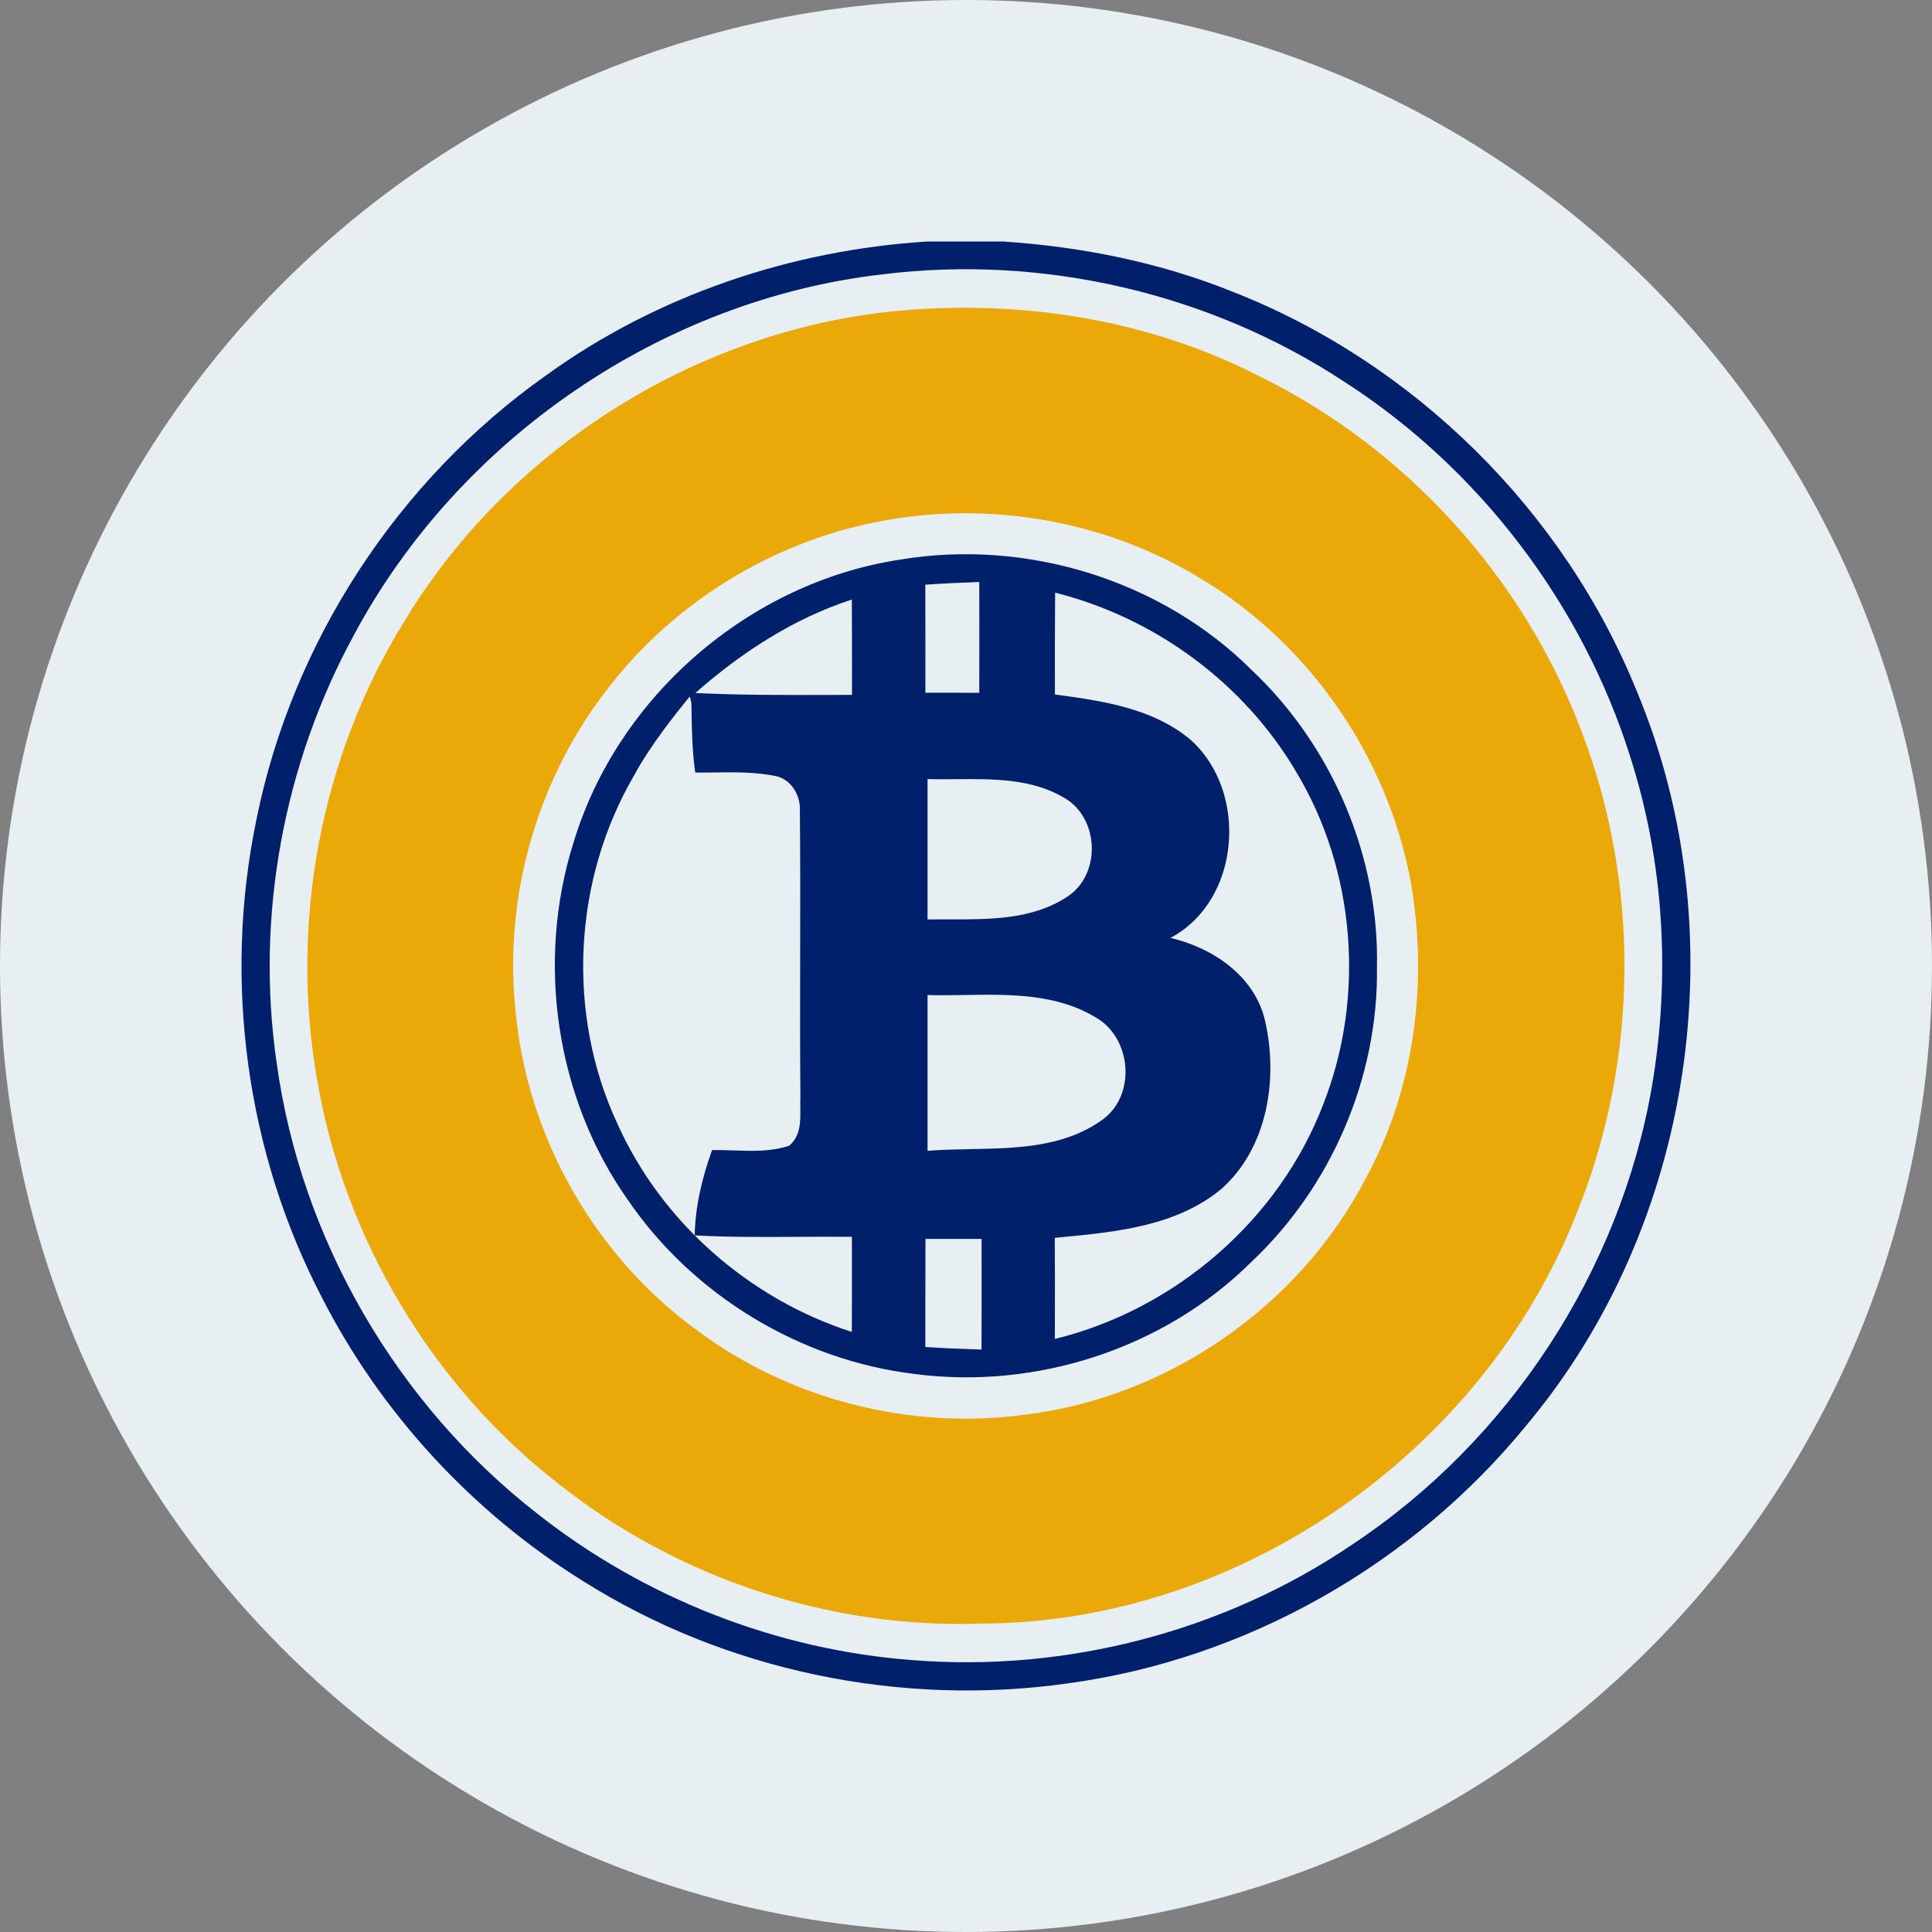
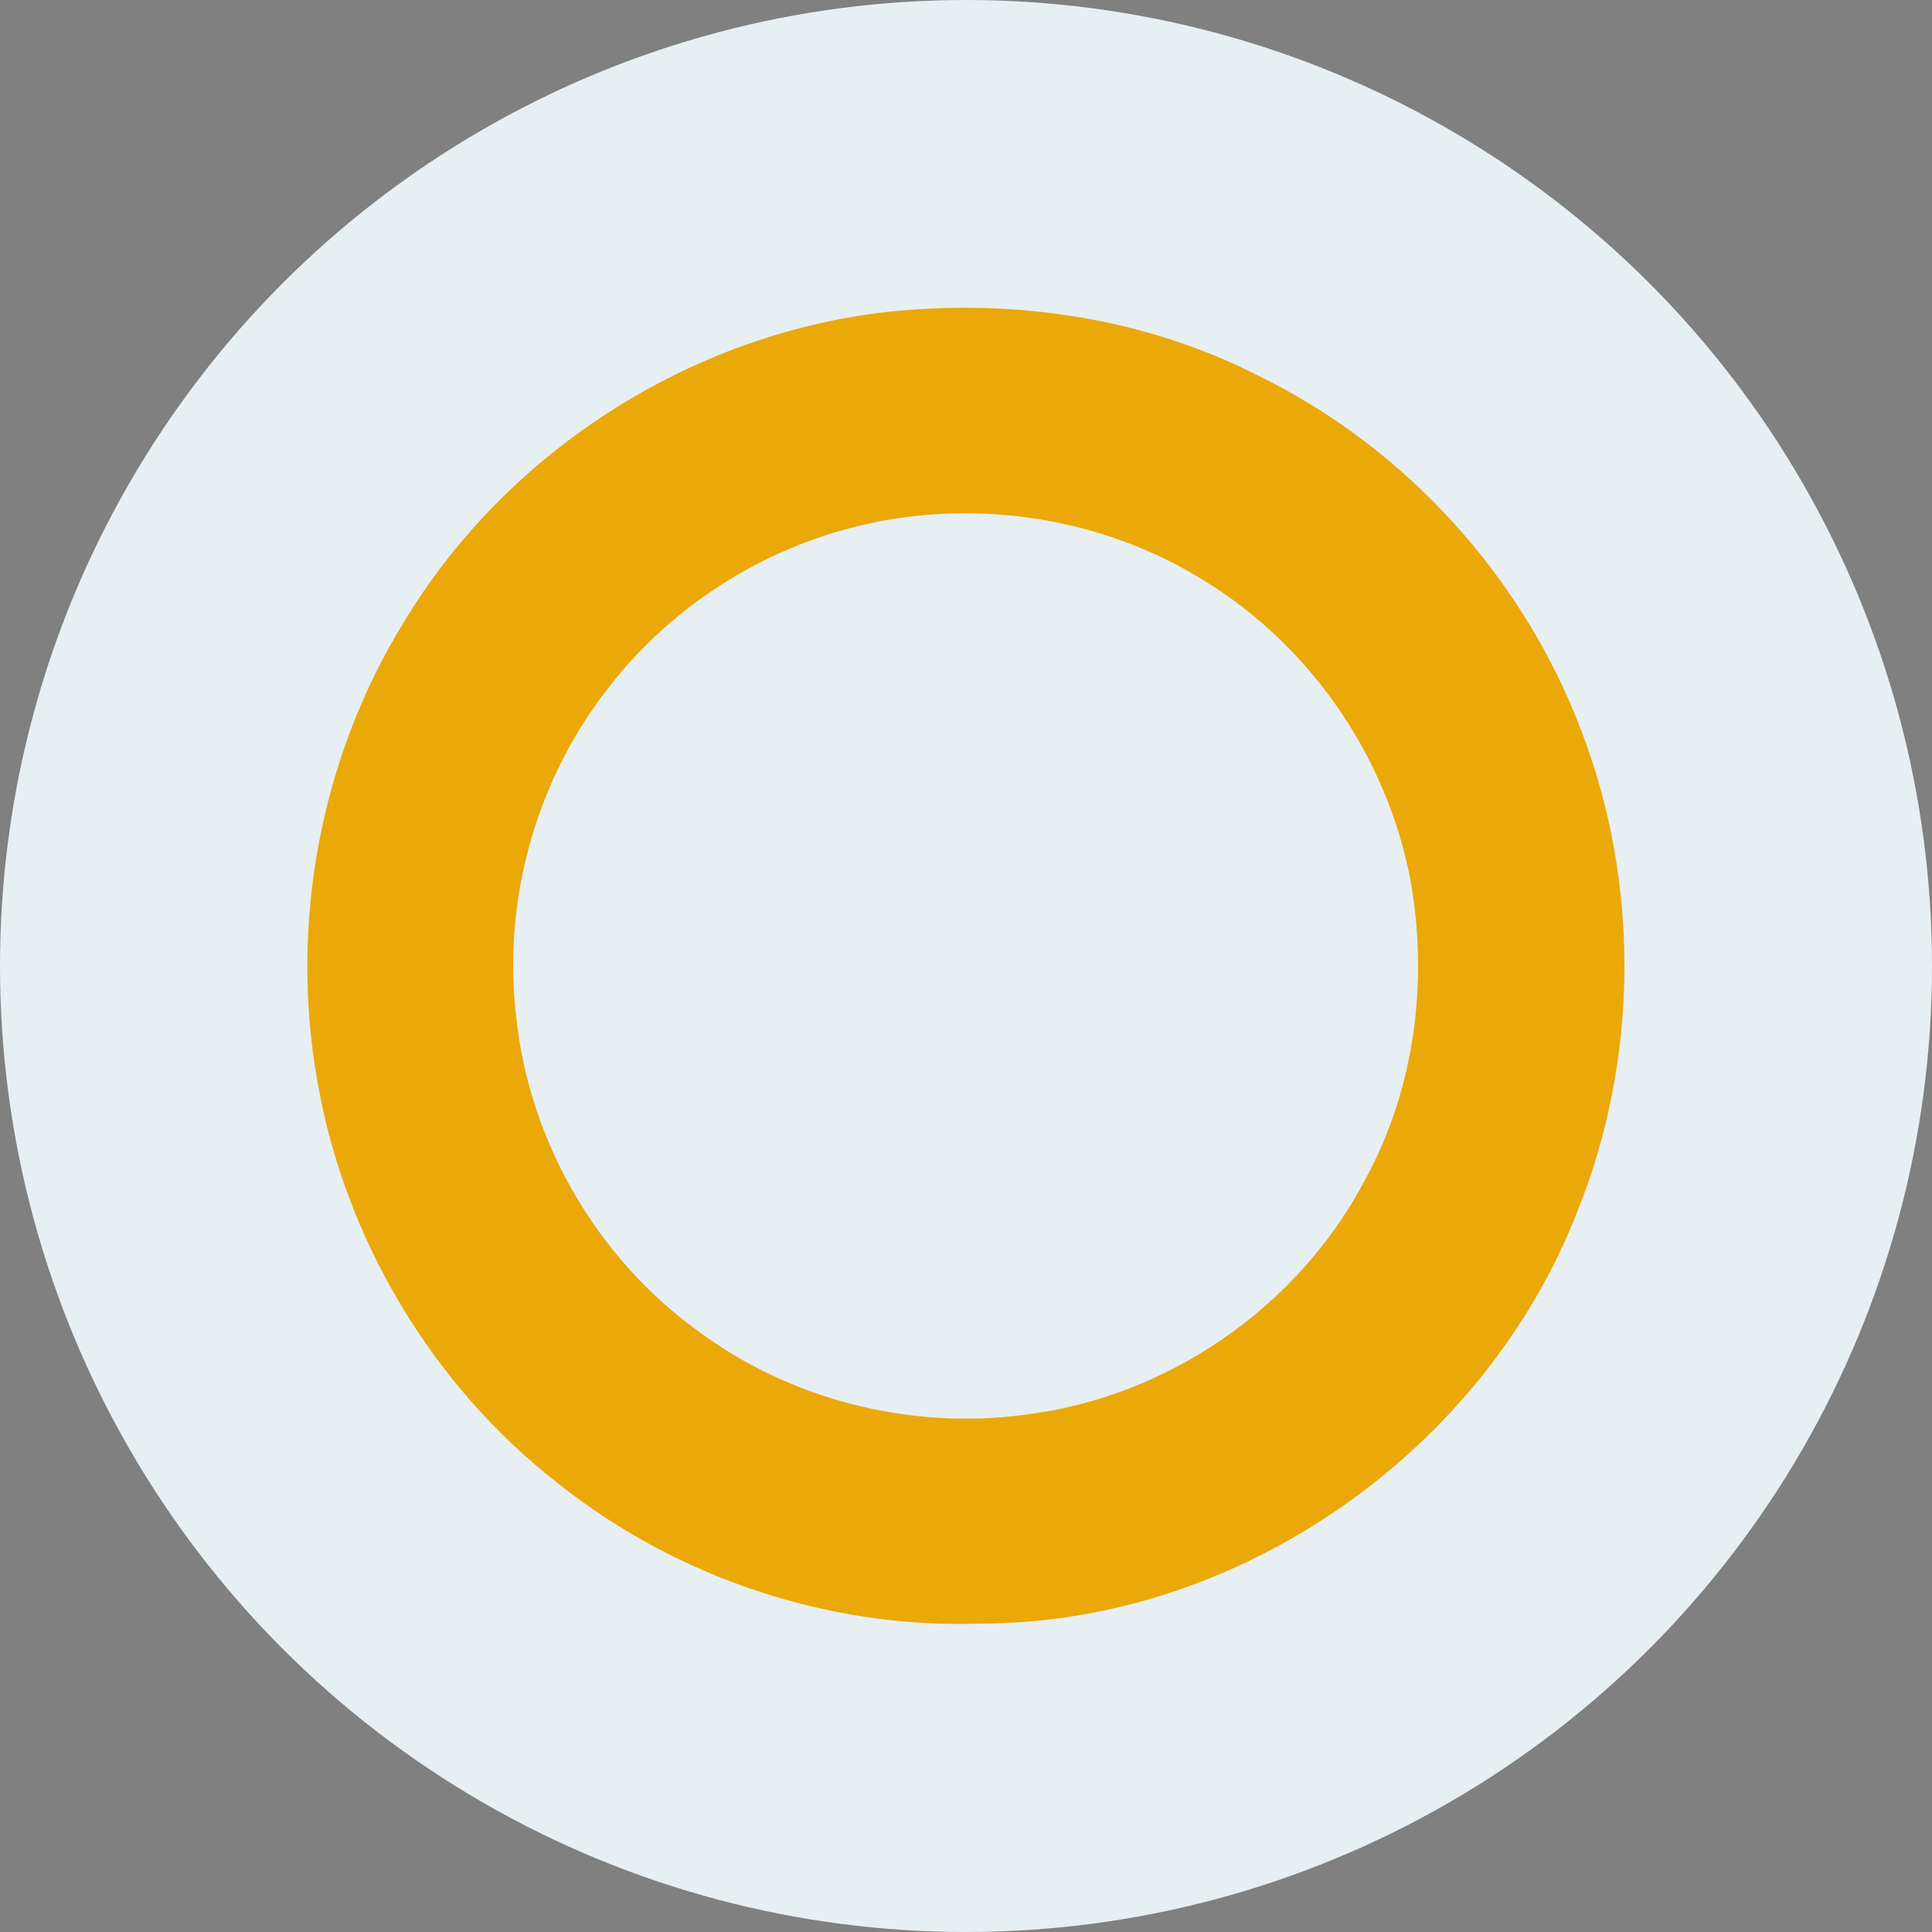
<svg xmlns="http://www.w3.org/2000/svg" width="120" height="120" viewBox="0 0 120 120" fill="none">
  <rect x="0" y="0" width="120" height="120" fill="#808080" stroke="none" />
  <circle cx="60" cy="60" r="60" fill="#E7EFF3" />
-   <path fill-rule="evenodd" clip-rule="evenodd" d="M62.305 15H57.616C49.156 15.527 40.809 18.33 33.924 23.311C24.73 29.805 18.138 39.88 15.924 50.923C13.854 60.886 15.285 71.56 19.996 80.592C23.668 87.782 29.338 93.921 36.187 98.186C45.07 103.798 55.964 106.034 66.346 104.554C77.407 103.055 87.77 97.165 94.817 88.516C105.23 76.092 107.908 57.88 101.671 42.949C97.139 31.735 87.856 22.56 76.606 18.137C72.061 16.3 67.196 15.324 62.305 15ZM22.03 39.354C28.555 27.231 41.137 18.609 54.826 17.038C64.757 15.81 75.085 18.191 83.45 23.68C91.865 29.08 98.278 37.509 101.27 47.044C103.367 53.601 103.754 60.666 102.611 67.447C100.627 78.954 93.719 89.493 83.986 95.936C76.048 101.323 66.256 103.874 56.693 103.114C48.252 102.484 40.03 99.266 33.384 94.024C24.654 87.238 18.691 76.983 17.184 66.021C15.852 56.917 17.616 47.413 22.03 39.354Z" fill="#00206B" />
-   <path fill-rule="evenodd" clip-rule="evenodd" d="M77.758 41.631C72.128 36.015 63.736 33.45 55.91 34.759C46.537 36.177 38.329 43.282 35.611 52.372C33.289 59.757 34.522 68.19 38.995 74.526C43.036 80.443 49.691 84.484 56.801 85.339C64.348 86.334 72.308 83.764 77.722 78.382C82.694 73.707 85.624 66.907 85.525 60.072C85.669 53.2 82.753 46.347 77.758 41.631ZM57.472 36.318L57.472 36.316C58.588 36.24 59.708 36.186 60.824 36.15C60.833 38.44 60.829 40.735 60.824 43.03C59.708 43.026 58.593 43.026 57.477 43.026C57.481 40.79 57.477 38.554 57.472 36.318ZM65.522 43.134C68.461 43.53 71.62 43.98 73.964 45.964C77.542 49.177 77.078 55.923 72.7 58.254C75.323 58.866 77.92 60.616 78.568 63.37C79.409 66.984 78.739 71.322 75.836 73.869C73.037 76.173 69.275 76.528 65.798 76.857H65.798L65.513 76.884C65.529 78.676 65.524 80.468 65.52 82.263V82.264V82.264V82.264V82.265V82.266L65.518 83.166C73.001 81.334 79.459 75.763 82.204 68.554C84.809 61.903 84.193 54.078 80.516 47.953C77.267 42.427 71.741 38.368 65.536 36.811C65.518 38.917 65.518 41.023 65.522 43.134ZM51.555 43.164H51.555H51.555H51.555H51.555C48.765 43.172 45.975 43.179 43.189 43.044C46.042 40.533 49.278 38.418 52.909 37.239C52.92 38.819 52.919 40.397 52.918 41.976C52.918 42.371 52.918 42.766 52.918 43.161C52.464 43.161 52.01 43.163 51.555 43.164ZM42.802 43.305C41.943 44.362 40.35 46.36 39.405 48.129C35.593 54.622 35.161 62.956 38.343 69.787C41.088 75.912 46.532 80.677 52.909 82.729C52.916 81.251 52.915 79.773 52.914 78.297V78.296V78.296V78.295V78.295V78.294C52.914 77.803 52.913 77.311 52.913 76.821C51.818 76.81 50.722 76.816 49.625 76.822H49.625H49.625H49.625C47.465 76.835 45.304 76.847 43.149 76.731C43.184 74.917 43.612 73.144 44.228 71.434C44.673 71.425 45.122 71.441 45.573 71.456C46.738 71.496 47.911 71.536 49.021 71.16C49.733 70.561 49.721 69.653 49.71 68.787C49.707 68.559 49.704 68.334 49.714 68.118C49.69 65.213 49.695 62.308 49.7 59.403C49.705 56.391 49.71 53.38 49.682 50.37C49.741 49.416 49.142 48.385 48.153 48.196C46.909 47.946 45.636 47.962 44.371 47.978H44.371H44.371H44.371H44.371C43.974 47.983 43.578 47.988 43.184 47.985C42.991 46.653 42.969 45.307 42.951 43.962C42.951 43.962 42.973 43.539 42.829 43.264L42.802 43.305ZM57.611 57.111V48.39C58.199 48.407 58.798 48.401 59.402 48.396C61.705 48.377 64.077 48.356 66.098 49.551C68.281 50.797 68.416 54.303 66.301 55.689C64.156 57.114 61.525 57.109 59.009 57.104C58.538 57.103 58.071 57.102 57.611 57.111ZM57.611 61.804V71.479C58.488 71.409 59.391 71.392 60.3 71.374C63.119 71.32 66.001 71.265 68.366 69.625C70.603 68.14 70.333 64.464 68.029 63.177C65.579 61.712 62.716 61.757 59.92 61.801C59.142 61.813 58.369 61.825 57.611 61.804ZM57.472 83.665C57.477 81.429 57.481 79.188 57.481 76.951H60.968C60.968 77.524 60.969 78.096 60.969 78.669C60.97 80.387 60.971 82.105 60.964 83.823C59.798 83.787 58.638 83.742 57.472 83.665Z" fill="#00206B" />
  <path fill-rule="evenodd" clip-rule="evenodd" d="M78.217 23.365C71.134 19.73 62.971 18.528 55.087 19.374C42.856 20.765 31.467 28.054 25.108 38.602C19.906 47.013 17.985 57.349 19.699 67.078C21.378 76.902 26.818 86.041 34.684 92.156C42.06 98.016 51.536 101.183 60.955 100.841C76.993 100.819 92.225 90.1 97.994 75.192C101.788 65.733 101.869 54.861 98.206 45.357C94.615 35.866 87.329 27.834 78.217 23.365ZM37.519 43.075C41.448 37.806 47.306 34.021 53.715 32.577C60.829 30.952 68.569 32.19 74.77 36.051C81.394 40.092 86.155 47.017 87.599 54.64C88.733 60.927 87.887 67.623 84.796 73.257C80.669 81.154 72.538 86.784 63.695 87.864C56.541 88.844 49.026 86.936 43.243 82.59C37.065 78.085 32.911 70.912 32.079 63.307C31.192 56.202 33.181 48.781 37.519 43.075Z" fill="#EBA809" />
</svg>